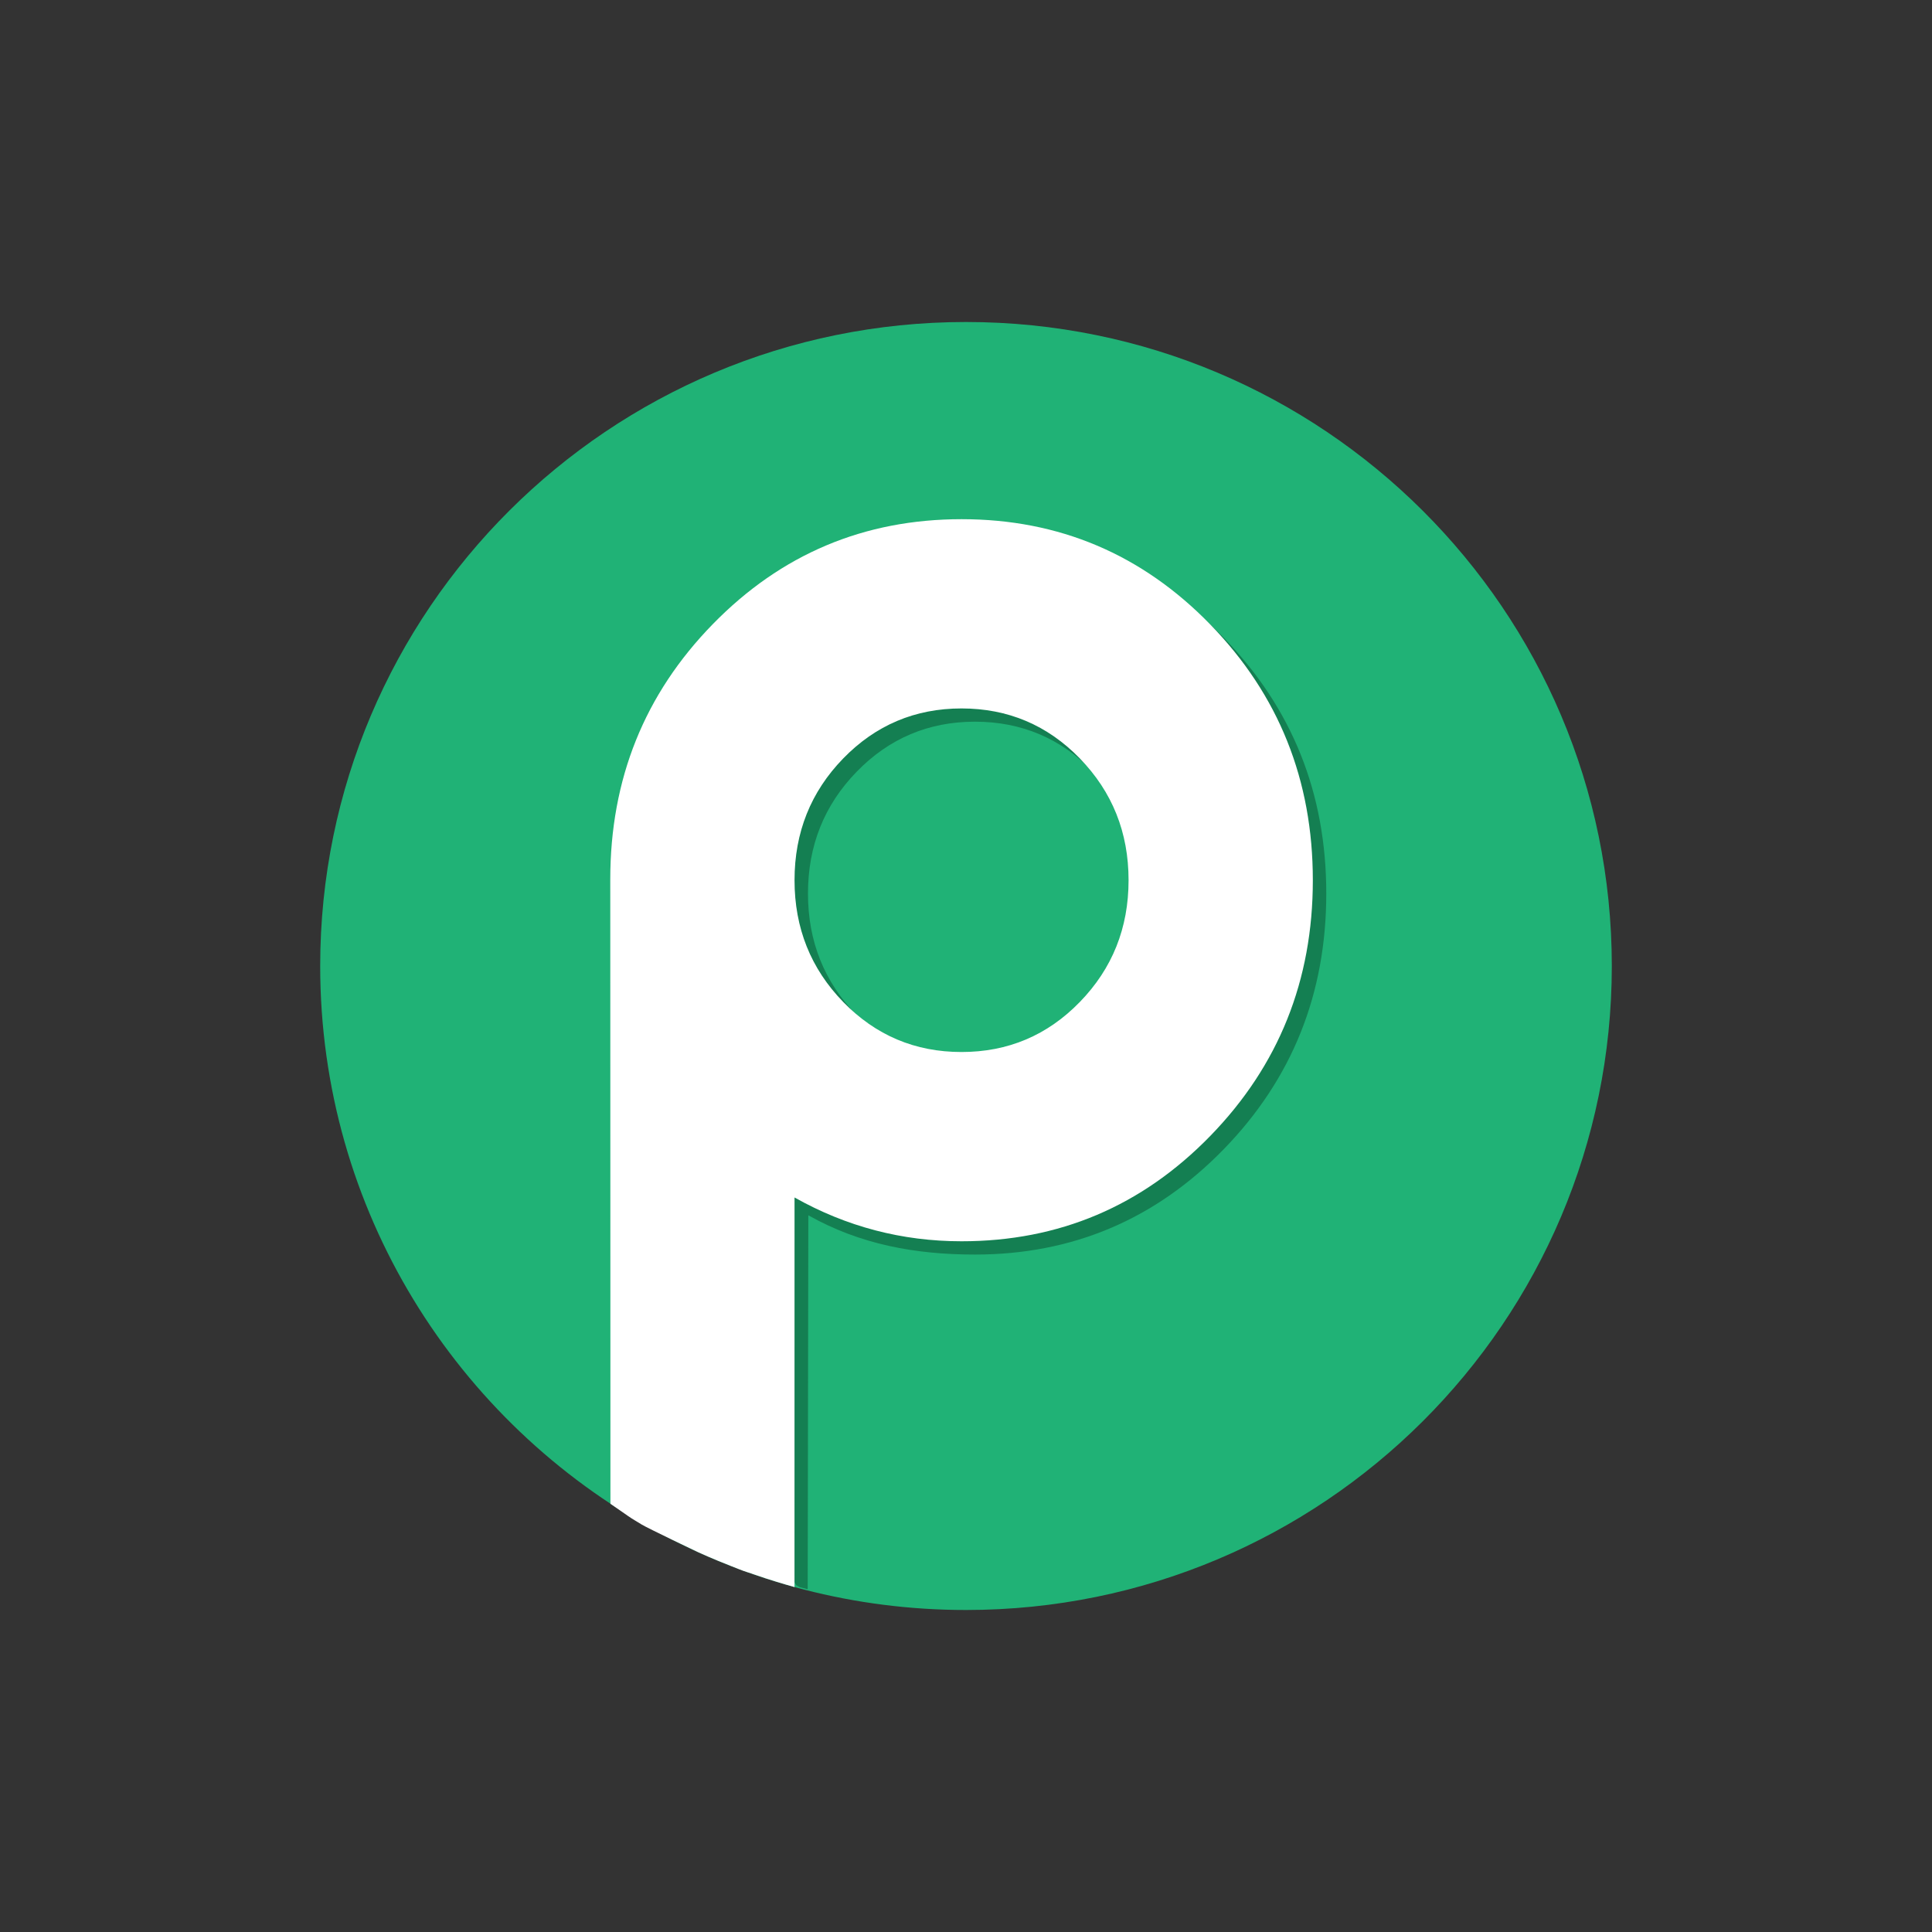
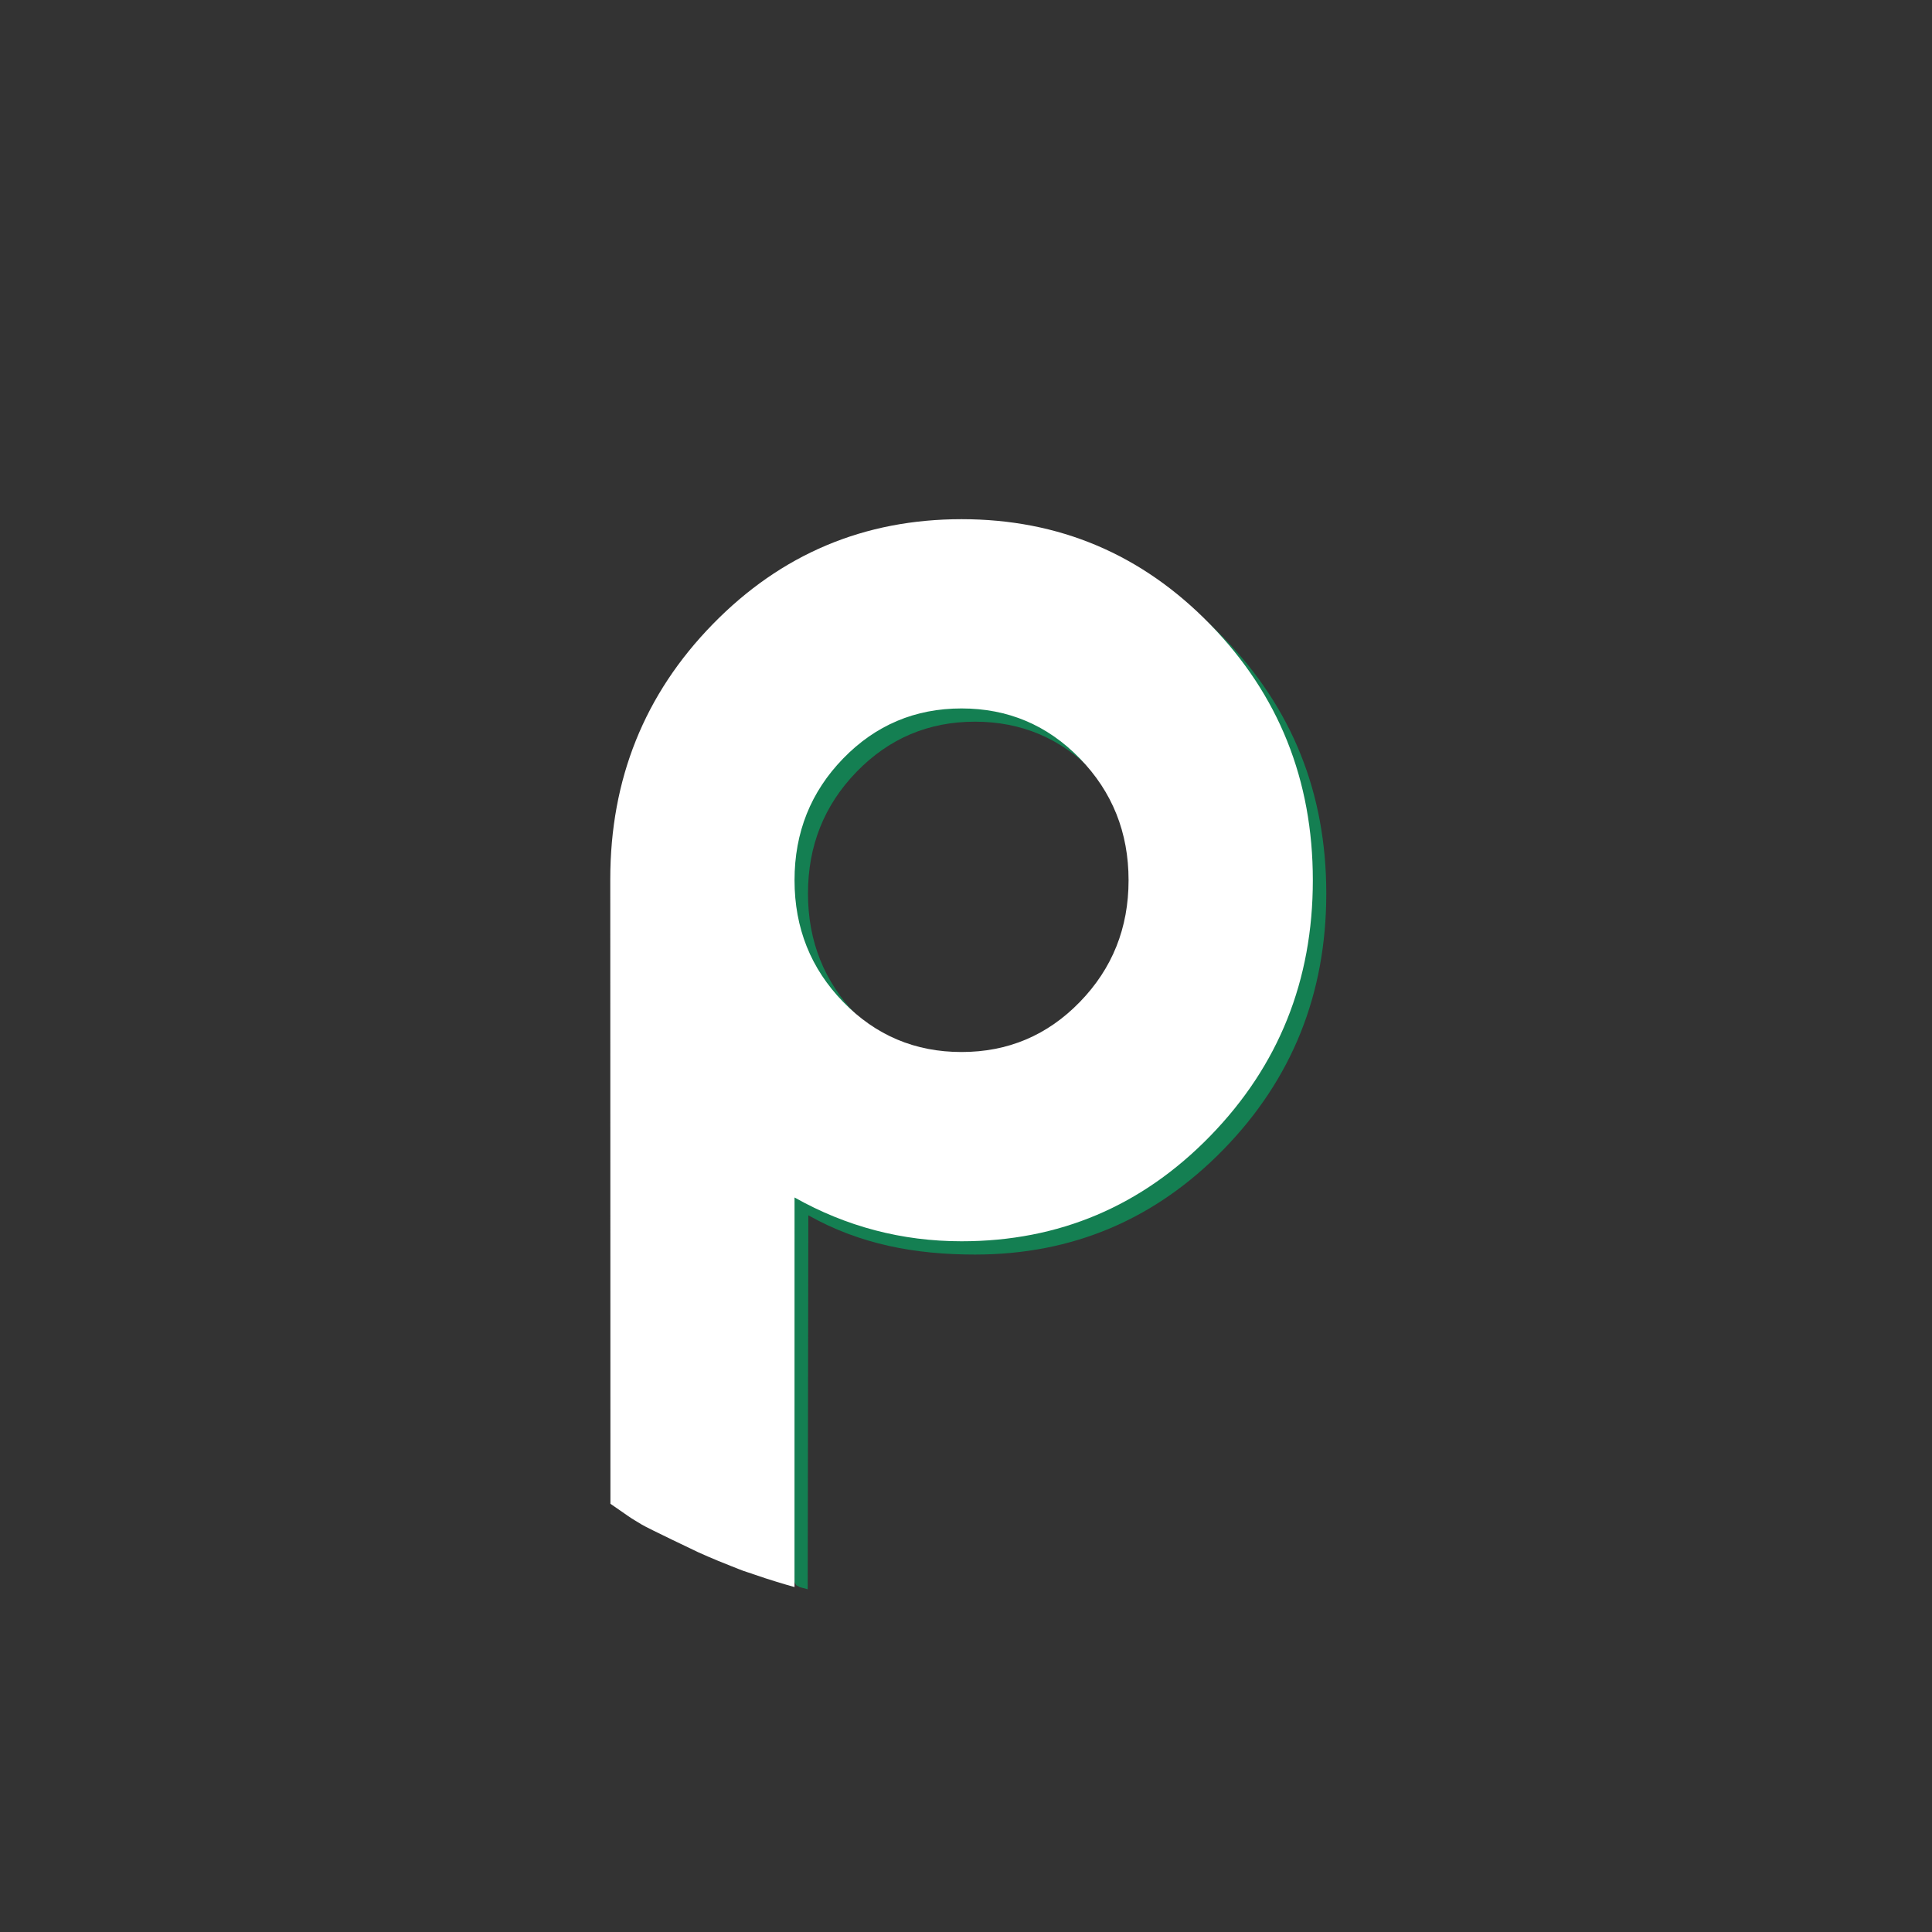
<svg xmlns="http://www.w3.org/2000/svg" width="48" height="48" viewBox="0 0 48 48" fill="none">
  <rect x="0" y="0" width="48" height="48" fill="#333333" stroke="none" />
-   <path d="M40.045 24C40.045 32.837 32.862 40 24 40C21.222 40 18.608 39.296 16.329 38.057C11.34 35.344 7.955 30.066 7.955 24C7.955 15.164 15.139 8 24 8C32.862 8 40.045 15.164 40.045 24Z" fill="#20B276" />
  <path d="M30.404 28.551C28.706 30.296 26.646 31.169 24.223 31.169C22.744 31.169 21.371 30.919 20.083 30.194L20.067 39.485L19.945 39.452L19.87 39.432L19.781 39.384L19.739 39.308L19.7 39.223L19.743 39.169L15.494 34.117L15.495 22.176C15.495 19.688 16.344 17.575 18.042 15.836C19.74 14.098 21.8 13.229 24.223 13.229C26.646 13.229 28.706 14.101 30.404 15.846C32.102 17.591 32.951 19.709 32.951 22.198C32.951 24.689 32.102 26.806 30.404 28.551ZM27.163 19.174C26.357 18.345 25.377 17.93 24.223 17.93C23.069 17.93 22.089 18.345 21.283 19.174C20.477 20.003 20.074 21.011 20.074 22.199C20.074 23.386 20.477 24.394 21.283 25.223C22.089 26.052 23.069 26.467 24.223 26.467C25.377 26.467 26.357 26.052 27.163 25.223C27.969 24.394 28.372 23.386 28.372 22.199C28.372 21.011 27.969 20.003 27.163 19.174Z" fill="#147F52" />
  <path d="M30.07 28.221C28.372 29.966 26.312 30.839 23.889 30.839C22.411 30.839 21.028 30.476 19.74 29.751L19.739 39.43C19.739 39.43 19.425 39.344 19.017 39.212C18.917 39.18 18.815 39.145 18.709 39.108C18.658 39.09 18.634 39.079 18.581 39.065C18.448 39.026 18.279 38.952 18.148 38.902C17.71 38.731 17.355 38.569 17.347 38.565C17.338 38.561 16.085 37.965 15.943 37.877C15.817 37.798 15.704 37.736 15.607 37.667C15.576 37.645 15.553 37.629 15.524 37.609C15.294 37.452 15.166 37.361 15.166 37.361L15.162 21.847C15.162 19.358 16.011 17.245 17.709 15.507C19.406 13.768 21.467 12.899 23.89 12.899C26.312 12.899 28.372 13.771 30.07 15.516C31.768 17.261 32.617 19.379 32.617 21.869C32.617 24.359 31.768 26.476 30.07 28.221ZM26.829 18.844C26.023 18.015 25.043 17.601 23.889 17.601C22.735 17.601 21.755 18.015 20.949 18.844C20.143 19.674 19.74 20.681 19.74 21.869C19.74 23.056 20.143 24.064 20.949 24.893C21.755 25.723 22.735 26.137 23.889 26.137C25.043 26.137 26.023 25.723 26.829 24.893C27.635 24.064 28.039 23.056 28.039 21.869C28.039 20.681 27.635 19.674 26.829 18.844Z" fill="white" />
</svg>